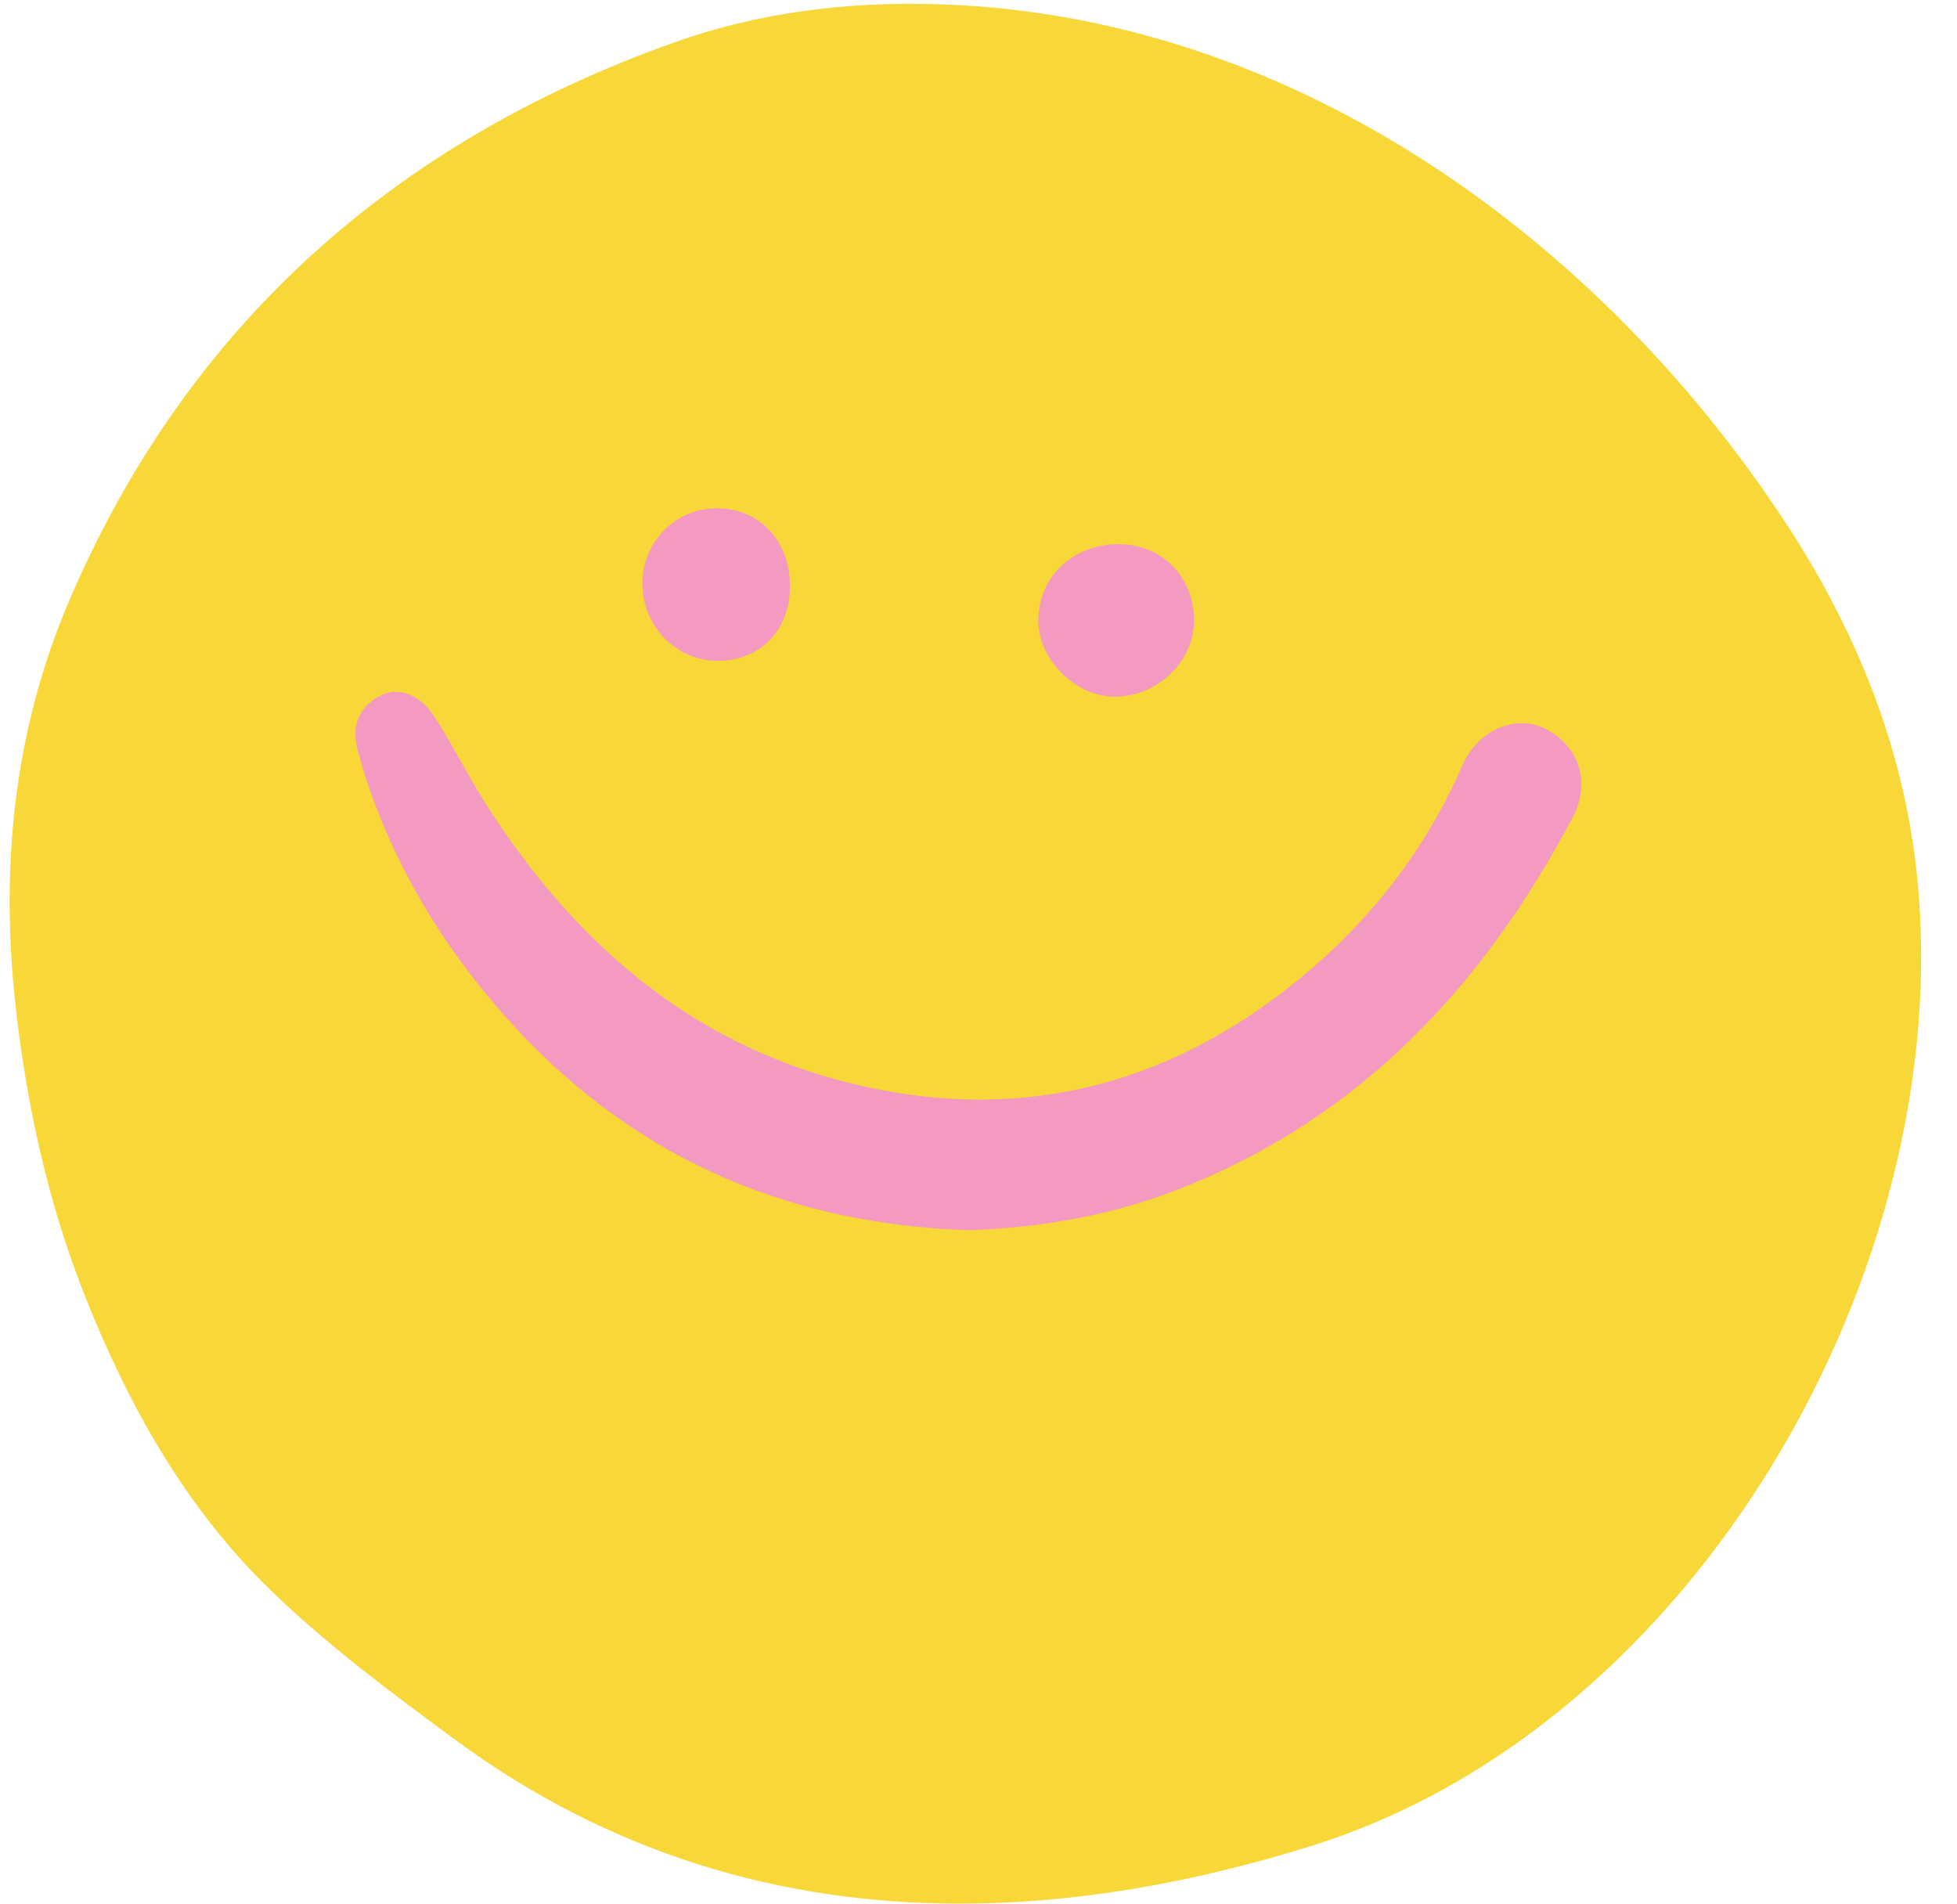
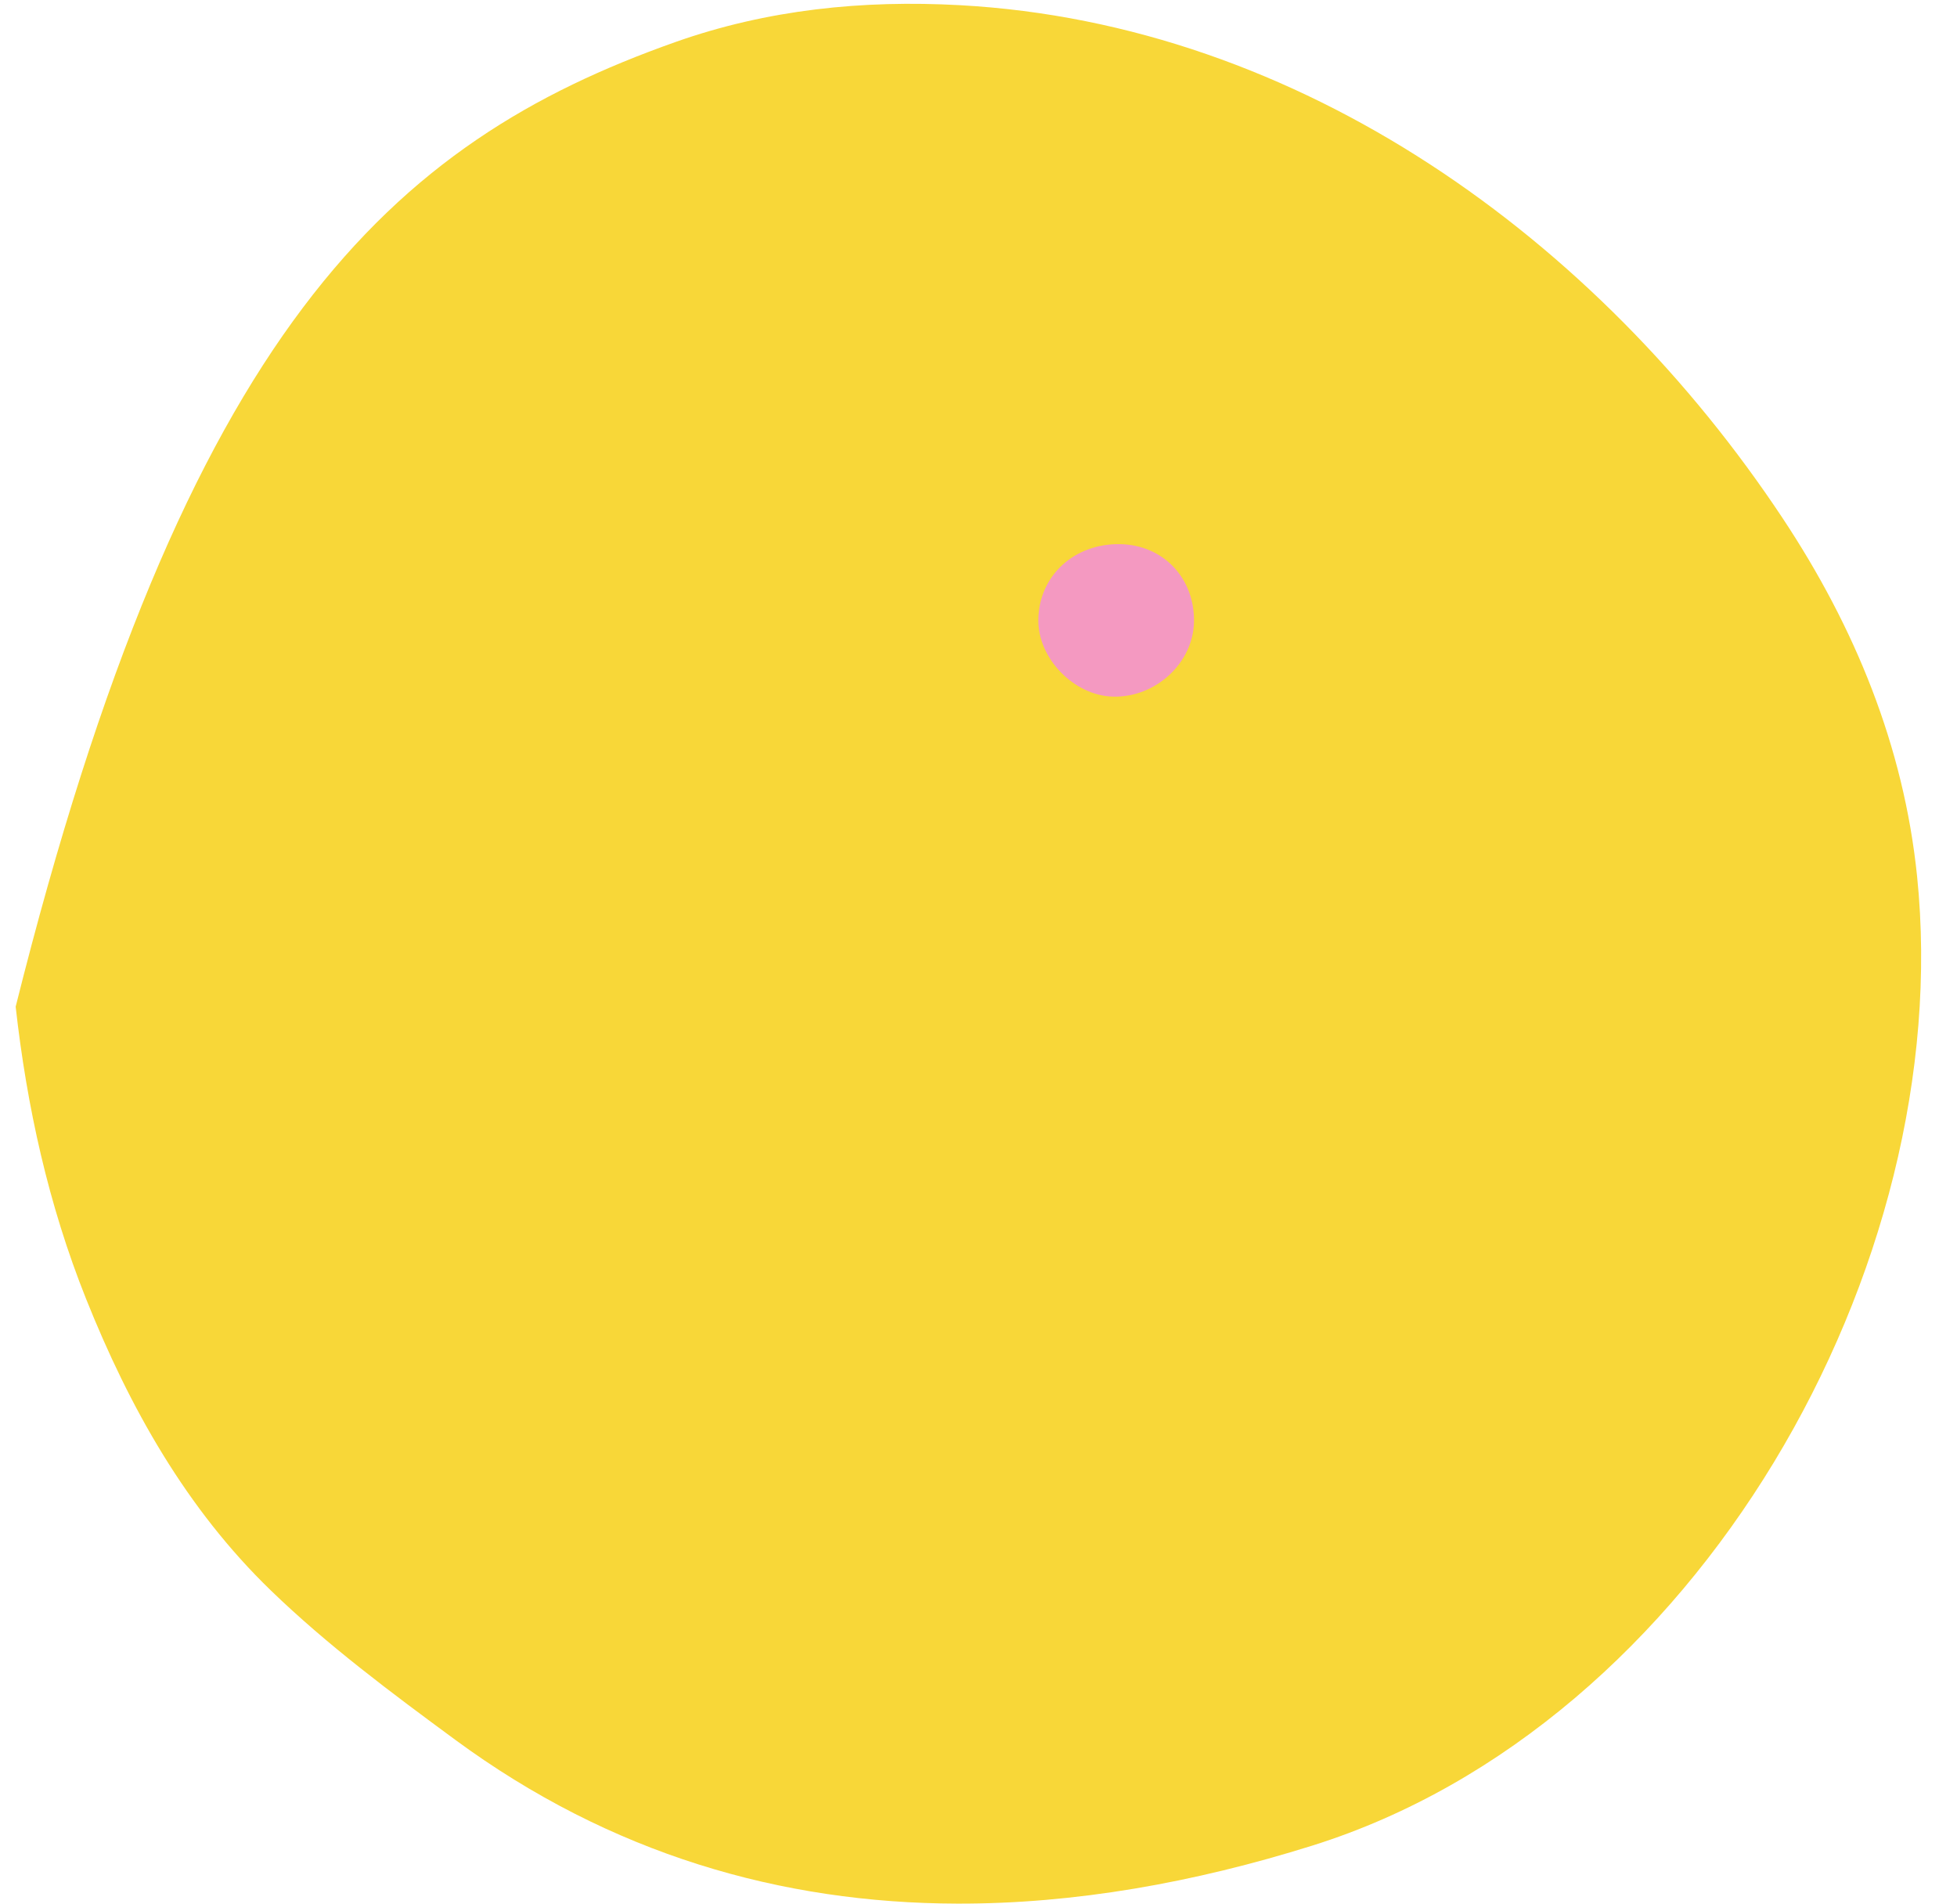
<svg xmlns="http://www.w3.org/2000/svg" fill="#000000" height="494" preserveAspectRatio="xMidYMid meet" version="1" viewBox="-0.5 1.0 507.8 494.0" width="507.8" zoomAndPan="magnify">
  <g>
    <g id="change1_1">
-       <path d="M247.9,494.89c-45.702-0.118-89.931-12.819-130.32-42.536 c-16.509-12.147-33.11-24.51-47.798-38.71c-21.896-21.169-36.667-47.441-47.965-75.7 c-9.757-24.404-15.345-49.782-18.253-75.76c-4.049-36.179-0.511-71.617,13.863-105.27 C47.608,86.251,101.216,37.936,174.709,11.923c23.888-8.455,48.67-10.959,73.853-9.579 c88.486,4.85,165.571,60.825,213.507,133.119c18.704,28.208,31.408,59.111,34.875,92.887 c10.399,101.314-57.125,220.188-156.88,251.471C309.155,489.515,278.204,494.969,247.9,494.89z" fill="#f8d738" />
+       <path d="M247.9,494.89c-45.702-0.118-89.931-12.819-130.32-42.536 c-16.509-12.147-33.11-24.51-47.798-38.71c-21.896-21.169-36.667-47.441-47.965-75.7 c-9.757-24.404-15.345-49.782-18.253-75.76C47.608,86.251,101.216,37.936,174.709,11.923c23.888-8.455,48.67-10.959,73.853-9.579 c88.486,4.85,165.571,60.825,213.507,133.119c18.704,28.208,31.408,59.111,34.875,92.887 c10.399,101.314-57.125,220.188-156.88,251.471C309.155,489.515,278.204,494.969,247.9,494.89z" fill="#f8d738" />
    </g>
    <g fill="#f499c1" id="change2_1">
-       <path d="M251.173,320.17c-48.813-1.503-89.499-19.872-121.645-56.661 c-15.794-18.075-27.832-38.286-35.279-61.158c-0.684-2.102-1.218-4.252-1.839-6.374 c-1.781-6.085-0.174-11.098,5.328-14.254c4.704-2.698,10.456-0.875,14.289,4.952 c4.739,7.204,8.552,15.012,13.165,22.306c22.863,36.155,53.274,62.959,95.645,73.226 c44.769,10.848,84.717-0.24,119.34-30.199c16.776-14.516,29.904-31.982,38.809-52.492 c3.917-9.022,13.662-13.228,21.187-9.59c8.916,4.31,12.298,13.87,7.404,23.127 c-23.088,43.674-55.102,78.07-102.084,96.429C288.017,316.311,269.728,319.521,251.173,320.17z" fill="inherit" />
      <path d="M309.311,162.387c-0.221,10.672-9.999,19.664-21.043,19.353 c-10.102-0.285-19.457-9.912-19.348-19.911c0.125-11.435,9.309-19.902,21.311-19.65 C301.389,142.414,309.546,151.053,309.311,162.387z" fill="inherit" />
-       <path d="M204.479,153.13c-0.015,11.47-7.795,19.409-18.935,19.323 c-10.734-0.083-19.428-9.15-19.366-20.197c0.061-10.75,8.724-19.428,19.353-19.387 C196.619,132.914,204.494,141.335,204.479,153.13z" fill="inherit" />
    </g>
  </g>
</svg>